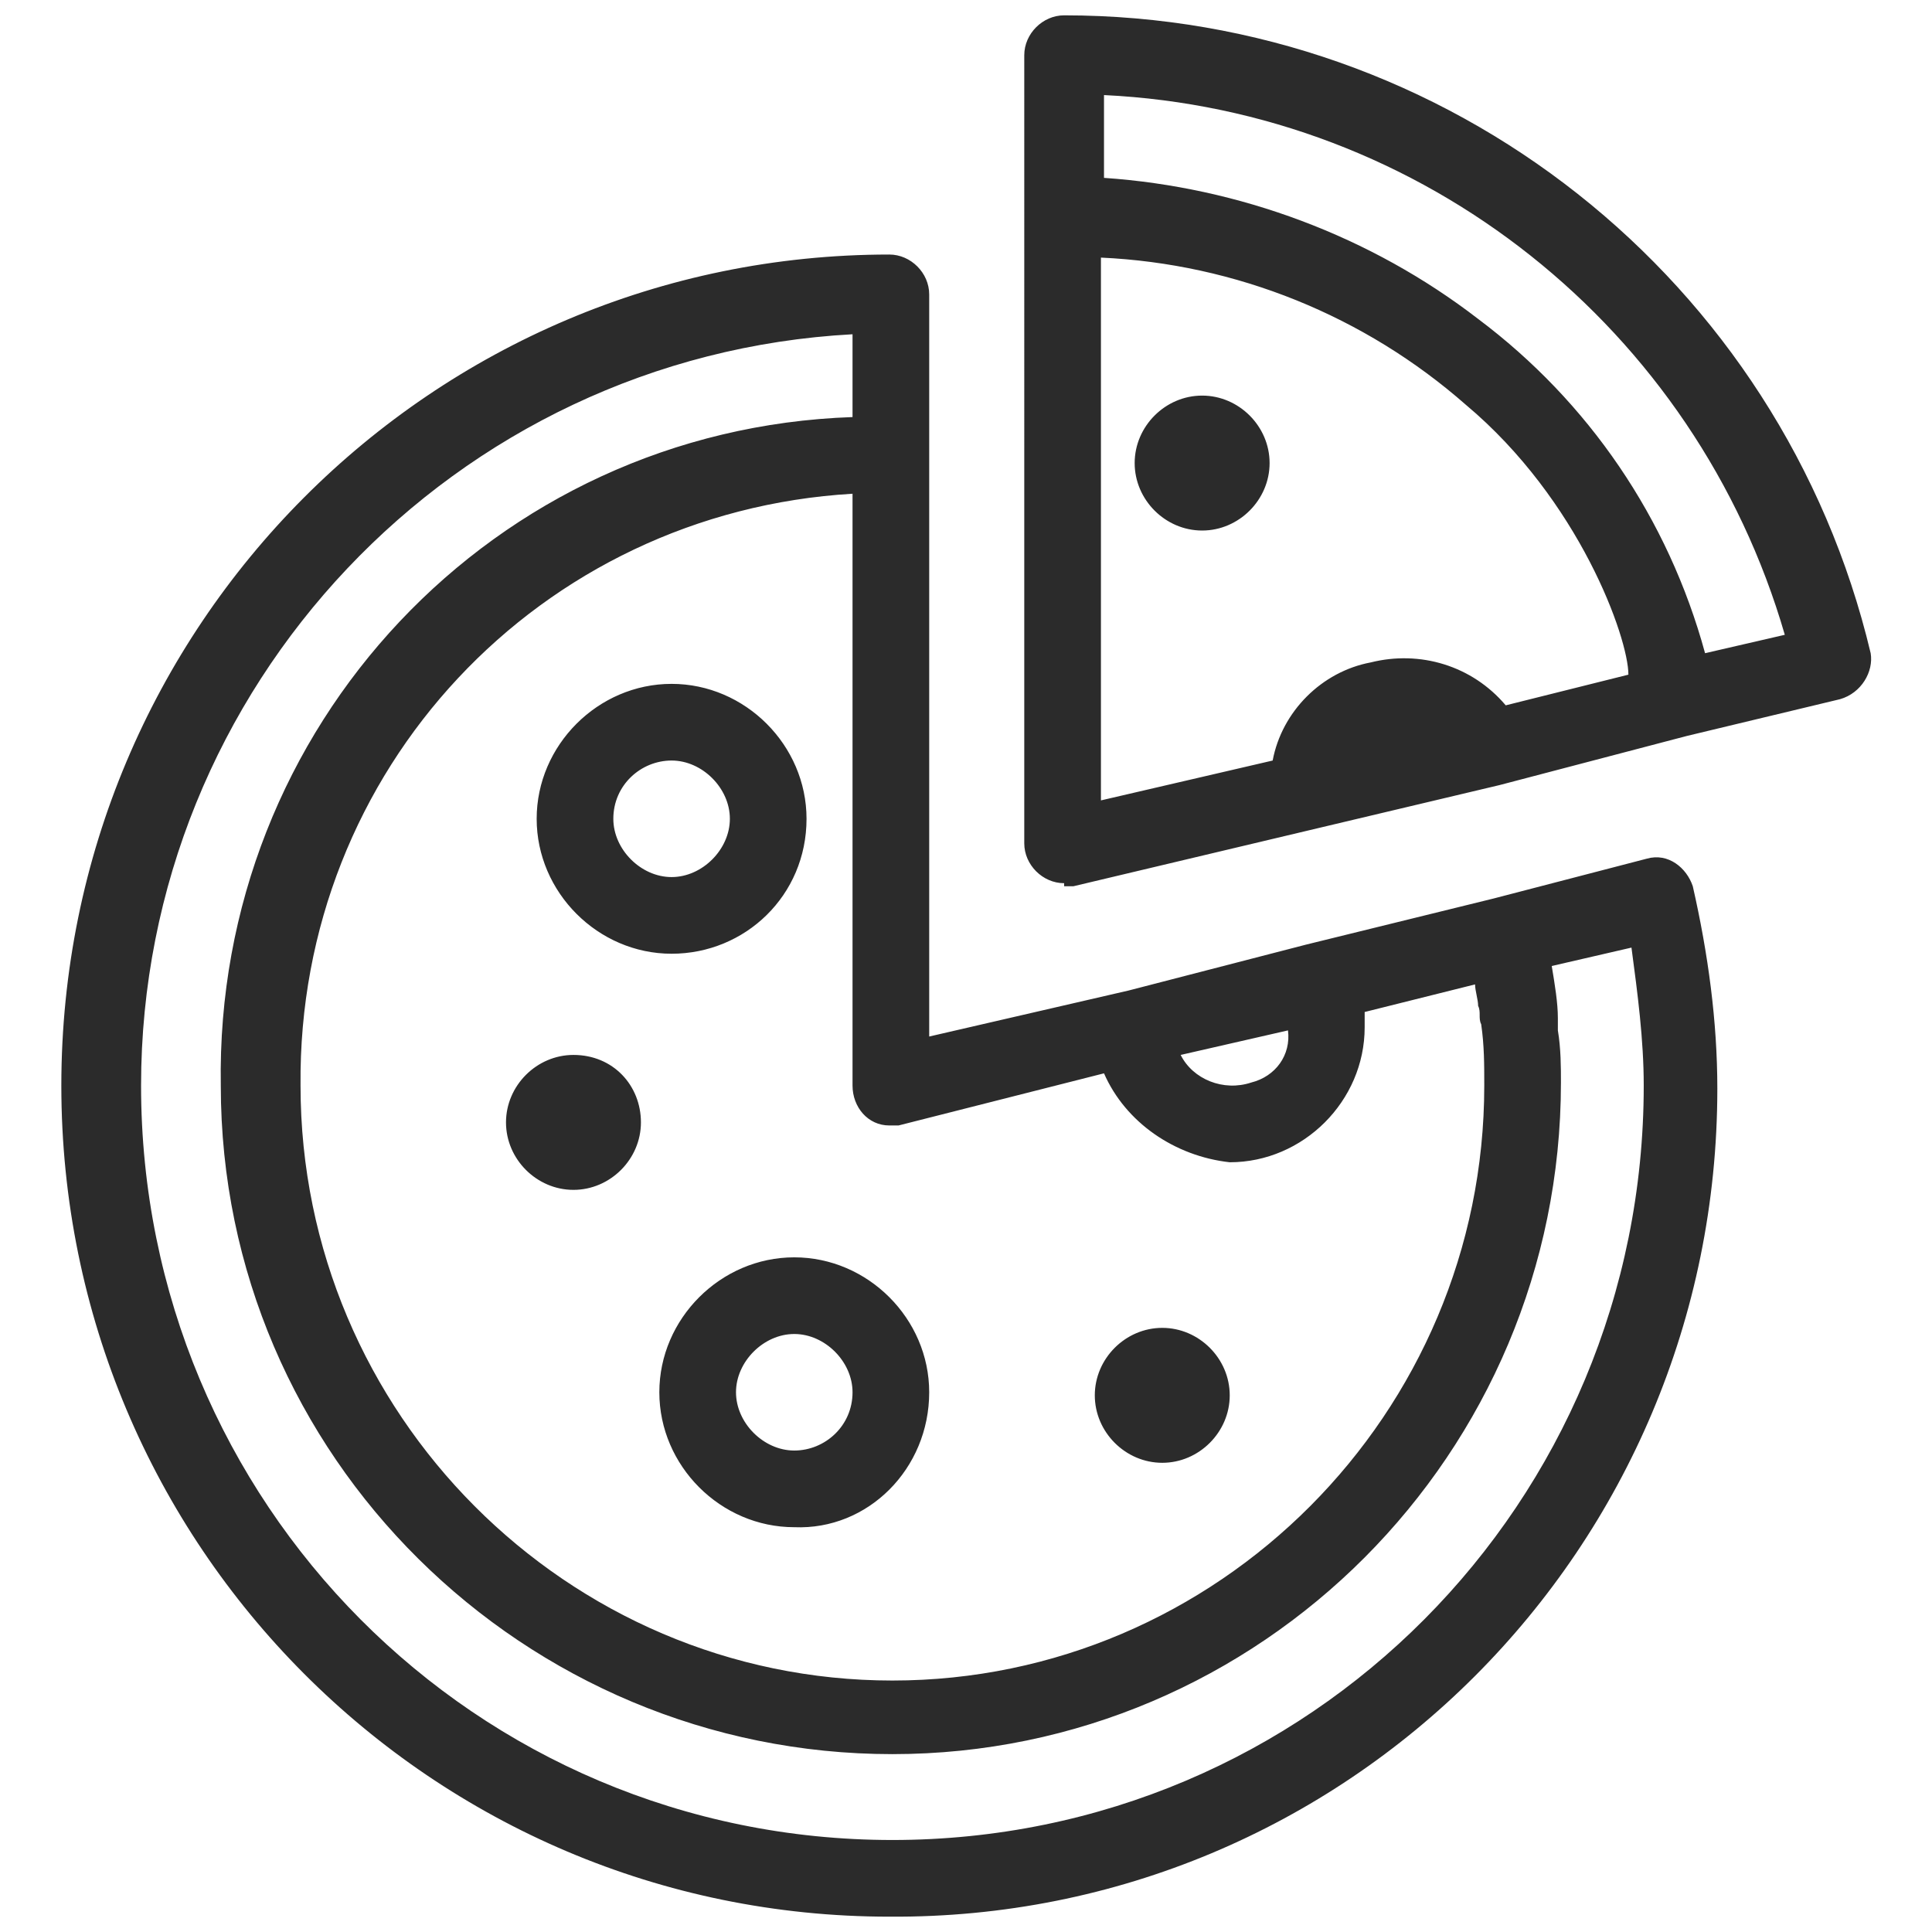
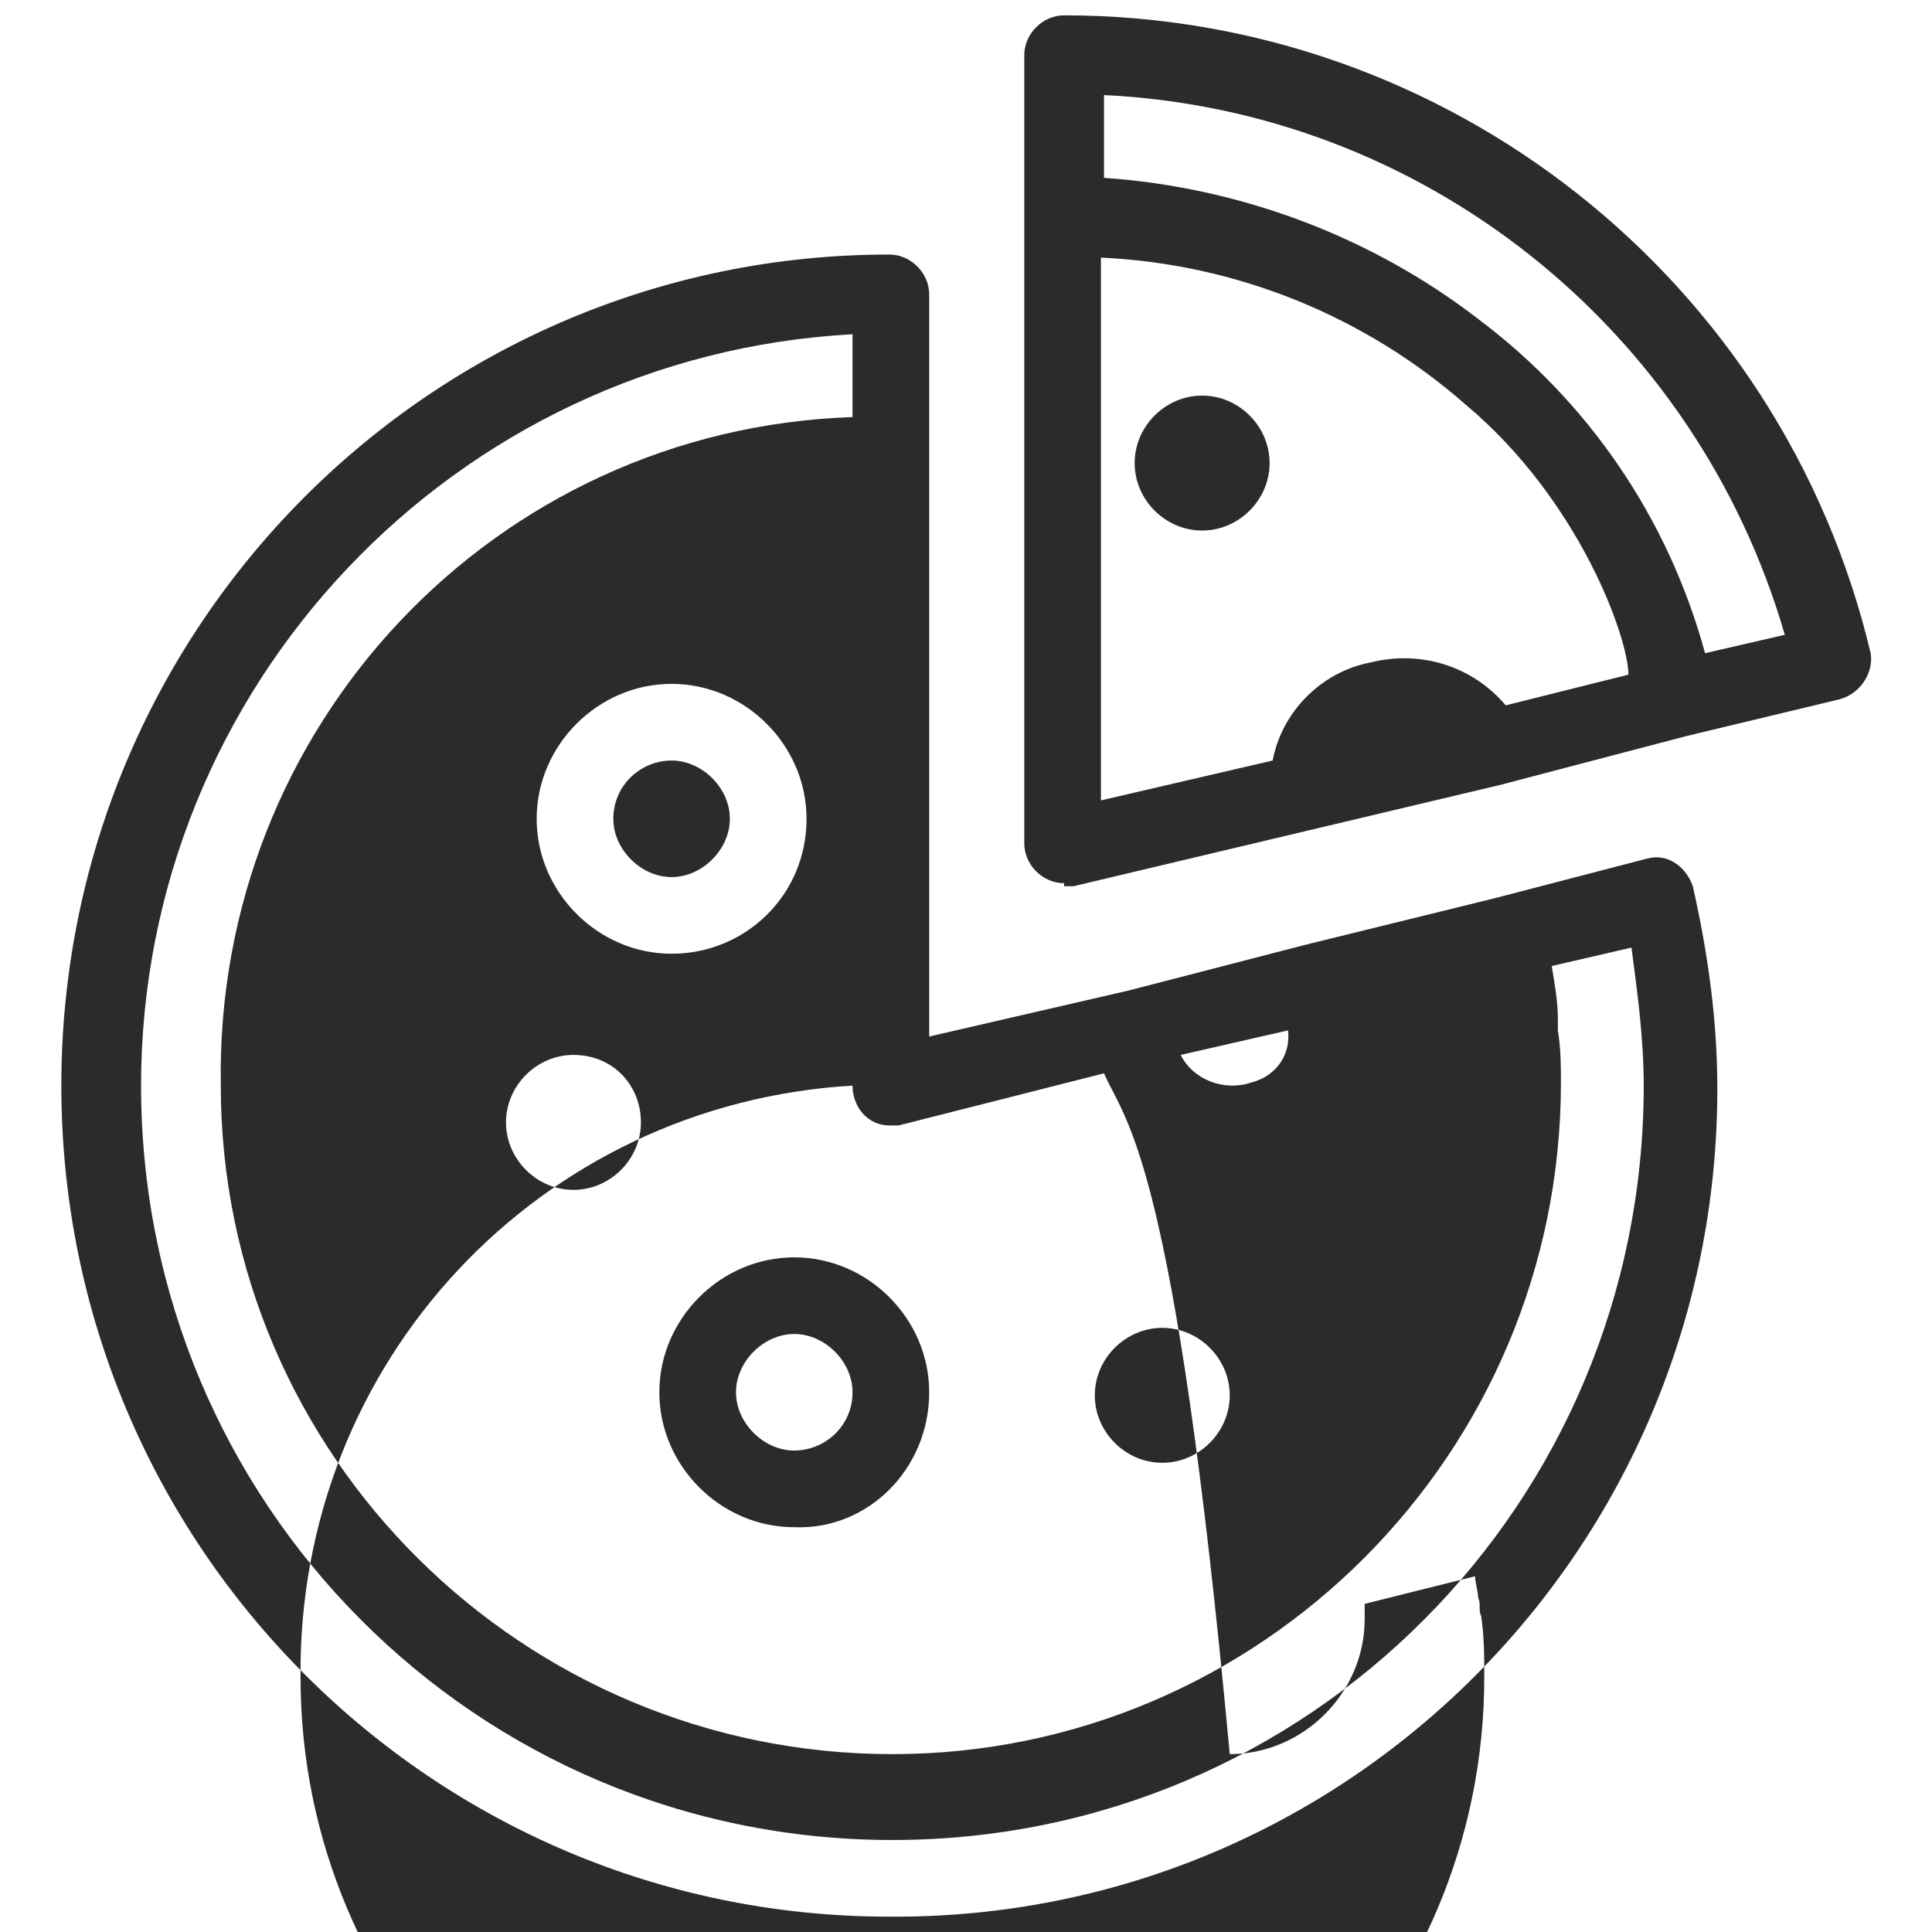
<svg xmlns="http://www.w3.org/2000/svg" version="1.1" id="Layer_1" x="0px" y="0px" viewBox="0 0 63 63" style="enable-background:new 0 0 63 63;" xml:space="preserve">
  <style type="text/css">
	.st0{fill-rule:evenodd;clip-rule:evenodd;fill:#2B2B2B;}
</style>
-   <path class="st0" d="M60,22.8L55,24l-6.1,1.6L43,27l-8,1.9h-0.3l0-0.1c-0.7,0-1.3-0.6-1.3-1.3V1.8c0-0.7,0.6-1.3,1.3-1.3  c12.5,0,23.4,8.6,26.3,20.8c0,0,0,0,0,0C61.1,21.9,60.7,22.6,60,22.8z M41.5,24.8c0.3-1.6,1.6-2.9,3.2-3.2c1.6-0.4,3.3,0.1,4.4,1.4  l4-1c0-1.2-1.6-5.7-5.3-8.8c-3.3-2.9-7.5-4.6-11.9-4.8l0,17.7L41.5,24.8z M36,3.1l0,2.7c4.4,0.3,8.7,1.9,12.2,4.6  c3.6,2.7,6.2,6.5,7.4,10.9l2.6-0.6C55.3,10.7,46.4,3.6,36,3.1z M39.2,12.9c1.2,0,2.2,1,2.2,2.2c0,1.2-1,2.2-2.2,2.2s-2.2-1-2.2-2.2  C37,13.9,38,12.9,39.2,12.9z M42.6,30.8l6.1-1.5l5-1.3c0,0,0,0,0,0c0.7-0.2,1.3,0.3,1.5,0.9c0.5,2.2,0.8,4.4,0.8,6.6  C56,50.5,43.9,62.6,29,62.5c0,0,0,0,0,0c-14.9,0-27-12.1-27-27.1c0-15,12.1-27.1,27-27.1c0.7,0,1.3,0.6,1.3,1.3v24.2l6.5-1.5  L42.6,30.8z M38.5,34.4c0.4,0.8,1.4,1.2,2.3,0.9c0.8-0.2,1.3-0.9,1.2-1.7L38.5,34.4z M27.8,10.9c-13,0.7-23.2,11.5-23.2,24.5  C4.6,49,15.5,60,29.1,60s24.5-11,24.5-24.6c0-1.5-0.2-3-0.4-4.5l-2.6,0.6c0.1,0.6,0.2,1.2,0.2,1.7c0,0.1,0,0.3,0,0.4  c0.1,0.6,0.1,1.2,0.1,1.7c0,12.1-9.8,21.9-21.8,21.9S7.2,47.5,7.2,35.4C7,23.7,16.1,14,27.8,13.6V10.9z M36,35l-6.7,1.7  c-0.1,0-0.2,0-0.3,0c-0.7,0-1.2-0.6-1.2-1.3V16.1c-10.2,0.6-18.1,9-18,19.3c0,10.7,8.7,19.4,19.3,19.4s19.3-8.7,19.3-19.4  c0-0.7,0-1.3-0.1-2c-0.1-0.2,0-0.4-0.1-0.6c0-0.2-0.1-0.5-0.1-0.7l-3.6,0.9c0,0.2,0,0.3,0,0.5c0,2.4-2,4.4-4.4,4.4  C38.3,37.7,36.7,36.6,36,35z M37.9,47.7c-1.2,0-2.2-1-2.2-2.2c0-1.2,1-2.2,2.2-2.2s2.2,1,2.2,2.2C40.1,46.7,39.1,47.7,37.9,47.7z   M25.9,49.8c-2.4,0-4.4-2-4.4-4.4c0-2.4,2-4.4,4.4-4.4c2.4,0,4.4,2,4.4,4.4c0,0,0,0,0,0C30.3,47.9,28.3,49.9,25.9,49.8z M27.8,45.4  c0-1-0.9-1.9-1.9-1.9c-1,0-1.9,0.9-1.9,1.9c0,1,0.9,1.9,1.9,1.9v0C26.9,47.3,27.8,46.5,27.8,45.4C27.8,45.4,27.8,45.4,27.8,45.4z   M21.9,31.1c-2.4,0-4.4-2-4.4-4.4c0,0,0,0,0,0c0-2.4,2-4.4,4.4-4.4c2.4,0,4.4,2,4.4,4.4C26.3,29.2,24.3,31.1,21.9,31.1z M21.9,24.8  L21.9,24.8c-1,0-1.9,0.8-1.9,1.9c0,0,0,0,0,0c0,1,0.9,1.9,1.9,1.9c1,0,1.9-0.9,1.9-1.9C23.8,25.7,22.9,24.8,21.9,24.8z M20.9,36.6  c0,1.2-1,2.2-2.2,2.2c-1.2,0-2.2-1-2.2-2.2c0-1.2,1-2.2,2.2-2.2C20,34.4,20.9,35.4,20.9,36.6z" />
+   <path class="st0" d="M60,22.8L55,24l-6.1,1.6L43,27l-8,1.9h-0.3l0-0.1c-0.7,0-1.3-0.6-1.3-1.3V1.8c0-0.7,0.6-1.3,1.3-1.3  c12.5,0,23.4,8.6,26.3,20.8c0,0,0,0,0,0C61.1,21.9,60.7,22.6,60,22.8z M41.5,24.8c0.3-1.6,1.6-2.9,3.2-3.2c1.6-0.4,3.3,0.1,4.4,1.4  l4-1c0-1.2-1.6-5.7-5.3-8.8c-3.3-2.9-7.5-4.6-11.9-4.8l0,17.7L41.5,24.8z M36,3.1l0,2.7c4.4,0.3,8.7,1.9,12.2,4.6  c3.6,2.7,6.2,6.5,7.4,10.9l2.6-0.6C55.3,10.7,46.4,3.6,36,3.1z M39.2,12.9c1.2,0,2.2,1,2.2,2.2c0,1.2-1,2.2-2.2,2.2s-2.2-1-2.2-2.2  C37,13.9,38,12.9,39.2,12.9z M42.6,30.8l6.1-1.5l5-1.3c0,0,0,0,0,0c0.7-0.2,1.3,0.3,1.5,0.9c0.5,2.2,0.8,4.4,0.8,6.6  C56,50.5,43.9,62.6,29,62.5c0,0,0,0,0,0c-14.9,0-27-12.1-27-27.1c0-15,12.1-27.1,27-27.1c0.7,0,1.3,0.6,1.3,1.3v24.2l6.5-1.5  L42.6,30.8z M38.5,34.4c0.4,0.8,1.4,1.2,2.3,0.9c0.8-0.2,1.3-0.9,1.2-1.7L38.5,34.4z M27.8,10.9c-13,0.7-23.2,11.5-23.2,24.5  C4.6,49,15.5,60,29.1,60s24.5-11,24.5-24.6c0-1.5-0.2-3-0.4-4.5l-2.6,0.6c0.1,0.6,0.2,1.2,0.2,1.7c0,0.1,0,0.3,0,0.4  c0.1,0.6,0.1,1.2,0.1,1.7c0,12.1-9.8,21.9-21.8,21.9S7.2,47.5,7.2,35.4C7,23.7,16.1,14,27.8,13.6V10.9z M36,35l-6.7,1.7  c-0.1,0-0.2,0-0.3,0c-0.7,0-1.2-0.6-1.2-1.3c-10.2,0.6-18.1,9-18,19.3c0,10.7,8.7,19.4,19.3,19.4s19.3-8.7,19.3-19.4  c0-0.7,0-1.3-0.1-2c-0.1-0.2,0-0.4-0.1-0.6c0-0.2-0.1-0.5-0.1-0.7l-3.6,0.9c0,0.2,0,0.3,0,0.5c0,2.4-2,4.4-4.4,4.4  C38.3,37.7,36.7,36.6,36,35z M37.9,47.7c-1.2,0-2.2-1-2.2-2.2c0-1.2,1-2.2,2.2-2.2s2.2,1,2.2,2.2C40.1,46.7,39.1,47.7,37.9,47.7z   M25.9,49.8c-2.4,0-4.4-2-4.4-4.4c0-2.4,2-4.4,4.4-4.4c2.4,0,4.4,2,4.4,4.4c0,0,0,0,0,0C30.3,47.9,28.3,49.9,25.9,49.8z M27.8,45.4  c0-1-0.9-1.9-1.9-1.9c-1,0-1.9,0.9-1.9,1.9c0,1,0.9,1.9,1.9,1.9v0C26.9,47.3,27.8,46.5,27.8,45.4C27.8,45.4,27.8,45.4,27.8,45.4z   M21.9,31.1c-2.4,0-4.4-2-4.4-4.4c0,0,0,0,0,0c0-2.4,2-4.4,4.4-4.4c2.4,0,4.4,2,4.4,4.4C26.3,29.2,24.3,31.1,21.9,31.1z M21.9,24.8  L21.9,24.8c-1,0-1.9,0.8-1.9,1.9c0,0,0,0,0,0c0,1,0.9,1.9,1.9,1.9c1,0,1.9-0.9,1.9-1.9C23.8,25.7,22.9,24.8,21.9,24.8z M20.9,36.6  c0,1.2-1,2.2-2.2,2.2c-1.2,0-2.2-1-2.2-2.2c0-1.2,1-2.2,2.2-2.2C20,34.4,20.9,35.4,20.9,36.6z" />
</svg>